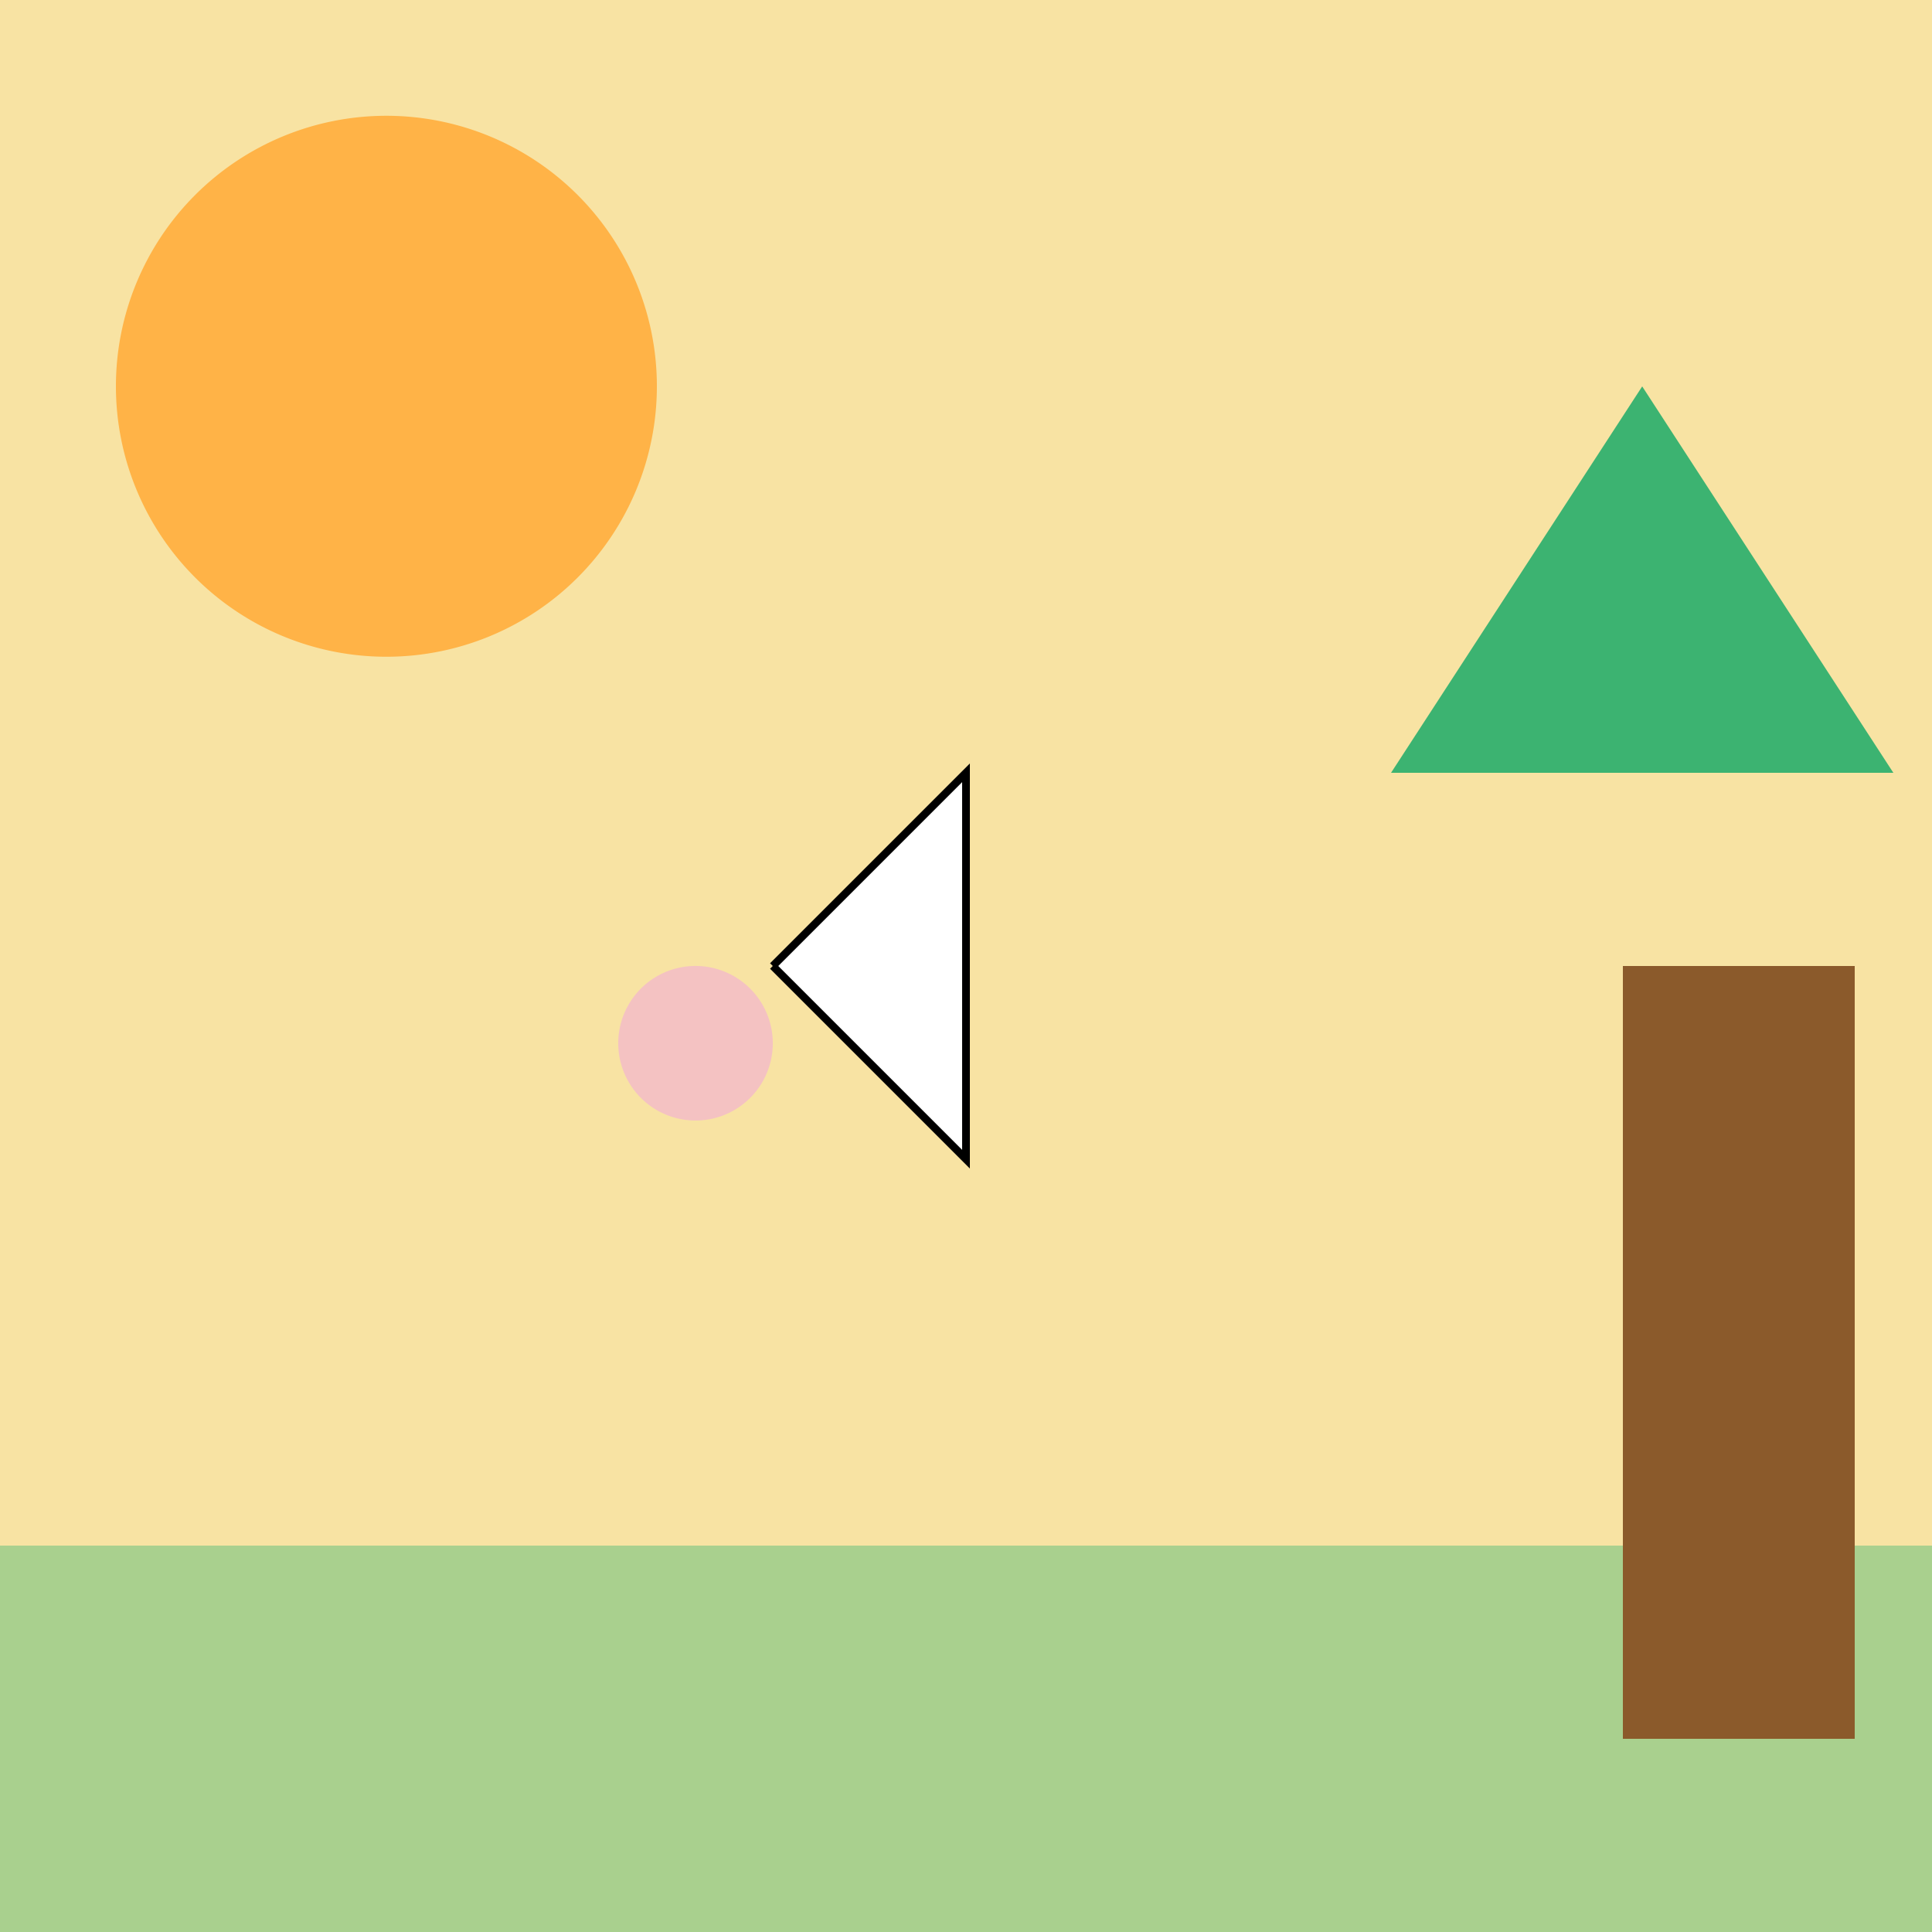
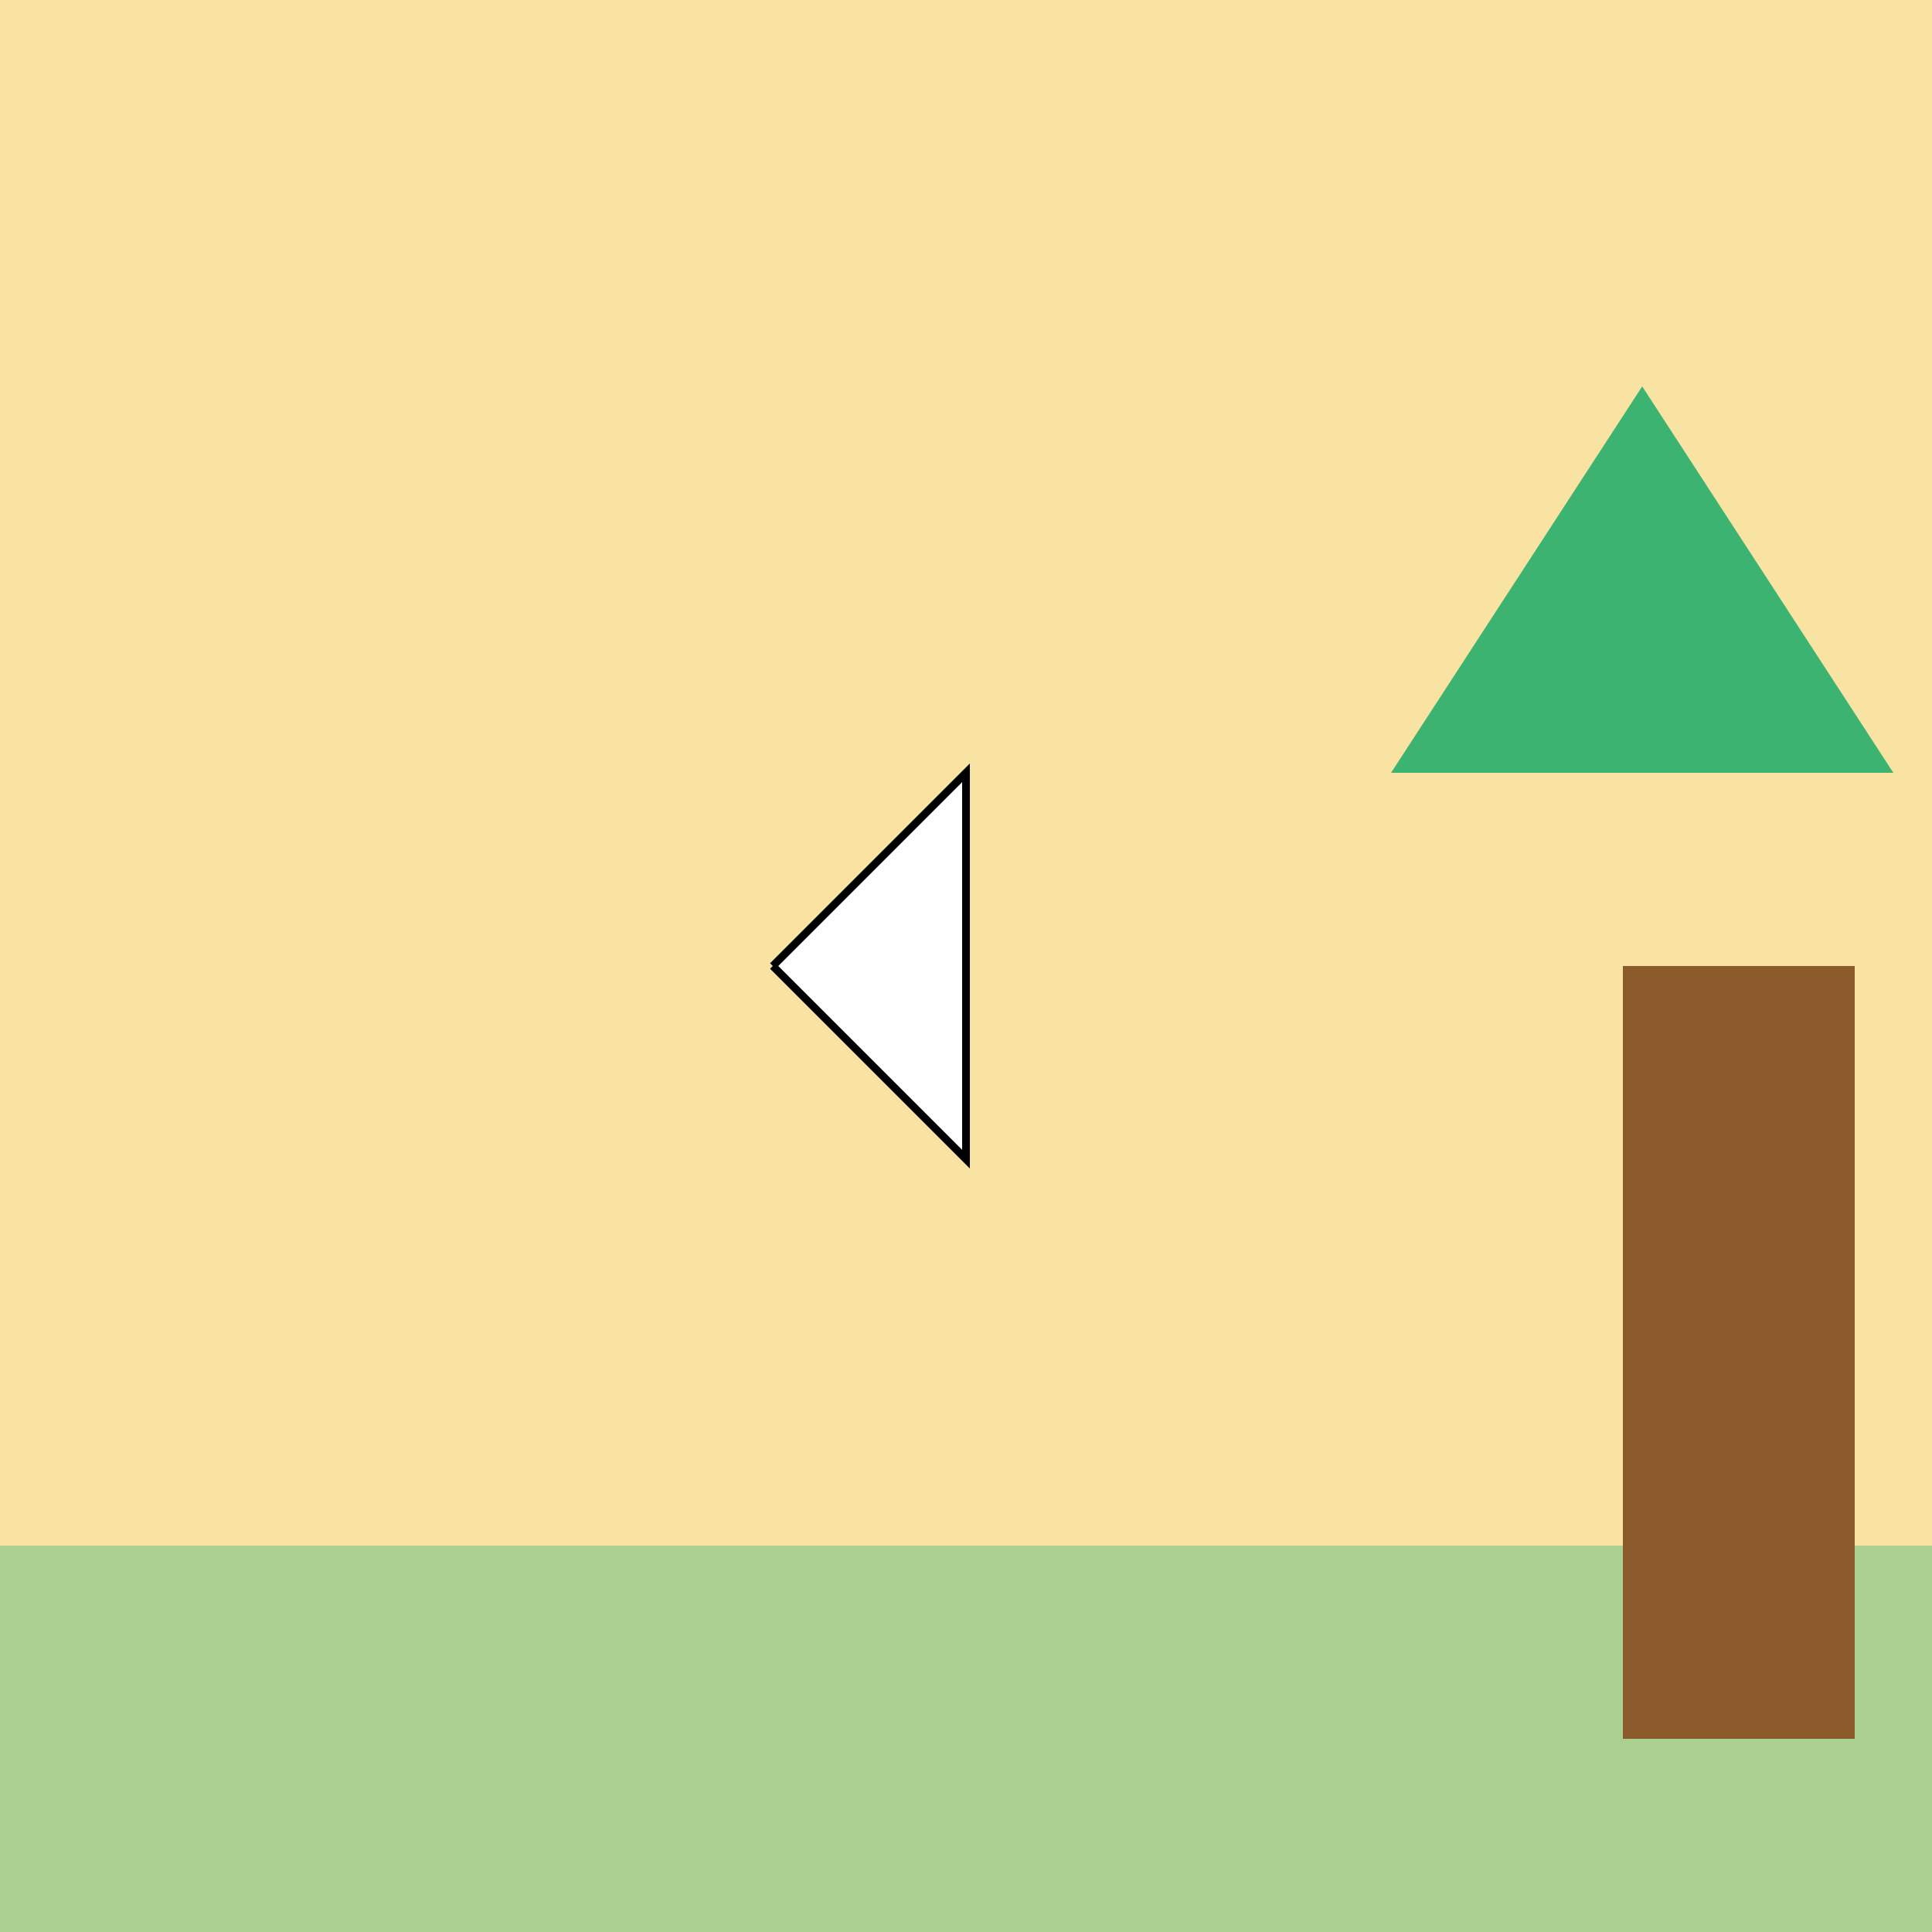
<svg xmlns="http://www.w3.org/2000/svg" width="500" height="500">
  <defs />
  <g>
    <rect fill="#F8E3A3" stroke="none" x="0" y="0" width="512" height="512" />
-     <path fill="#FFB347" stroke="none" paint-order="stroke fill markers" d=" M 170 100 A 70 70 0 1 1 170 99.93" />
    <rect fill="#A9D08E" stroke="none" x="0" y="400" width="512" height="112" />
    <rect fill="#8B5A2B" stroke="none" x="420" y="250" width="60" height="200" />
    <path fill="#3CB371" stroke="none" paint-order="stroke fill markers" d=" M 360 200 L 490 200 L 425 100" />
    <path fill="#FFFFFF" stroke="#000000" paint-order="fill stroke markers" d=" M 200 250 L 250 200 L 250 300 L 200 250" stroke-miterlimit="10" stroke-width="2" stroke-dasharray="" />
-     <path fill="#F4C2C2" stroke="none" paint-order="stroke fill markers" d=" M 200 270 A 20 20 0 1 1 200 269.98" />
  </g>
</svg>